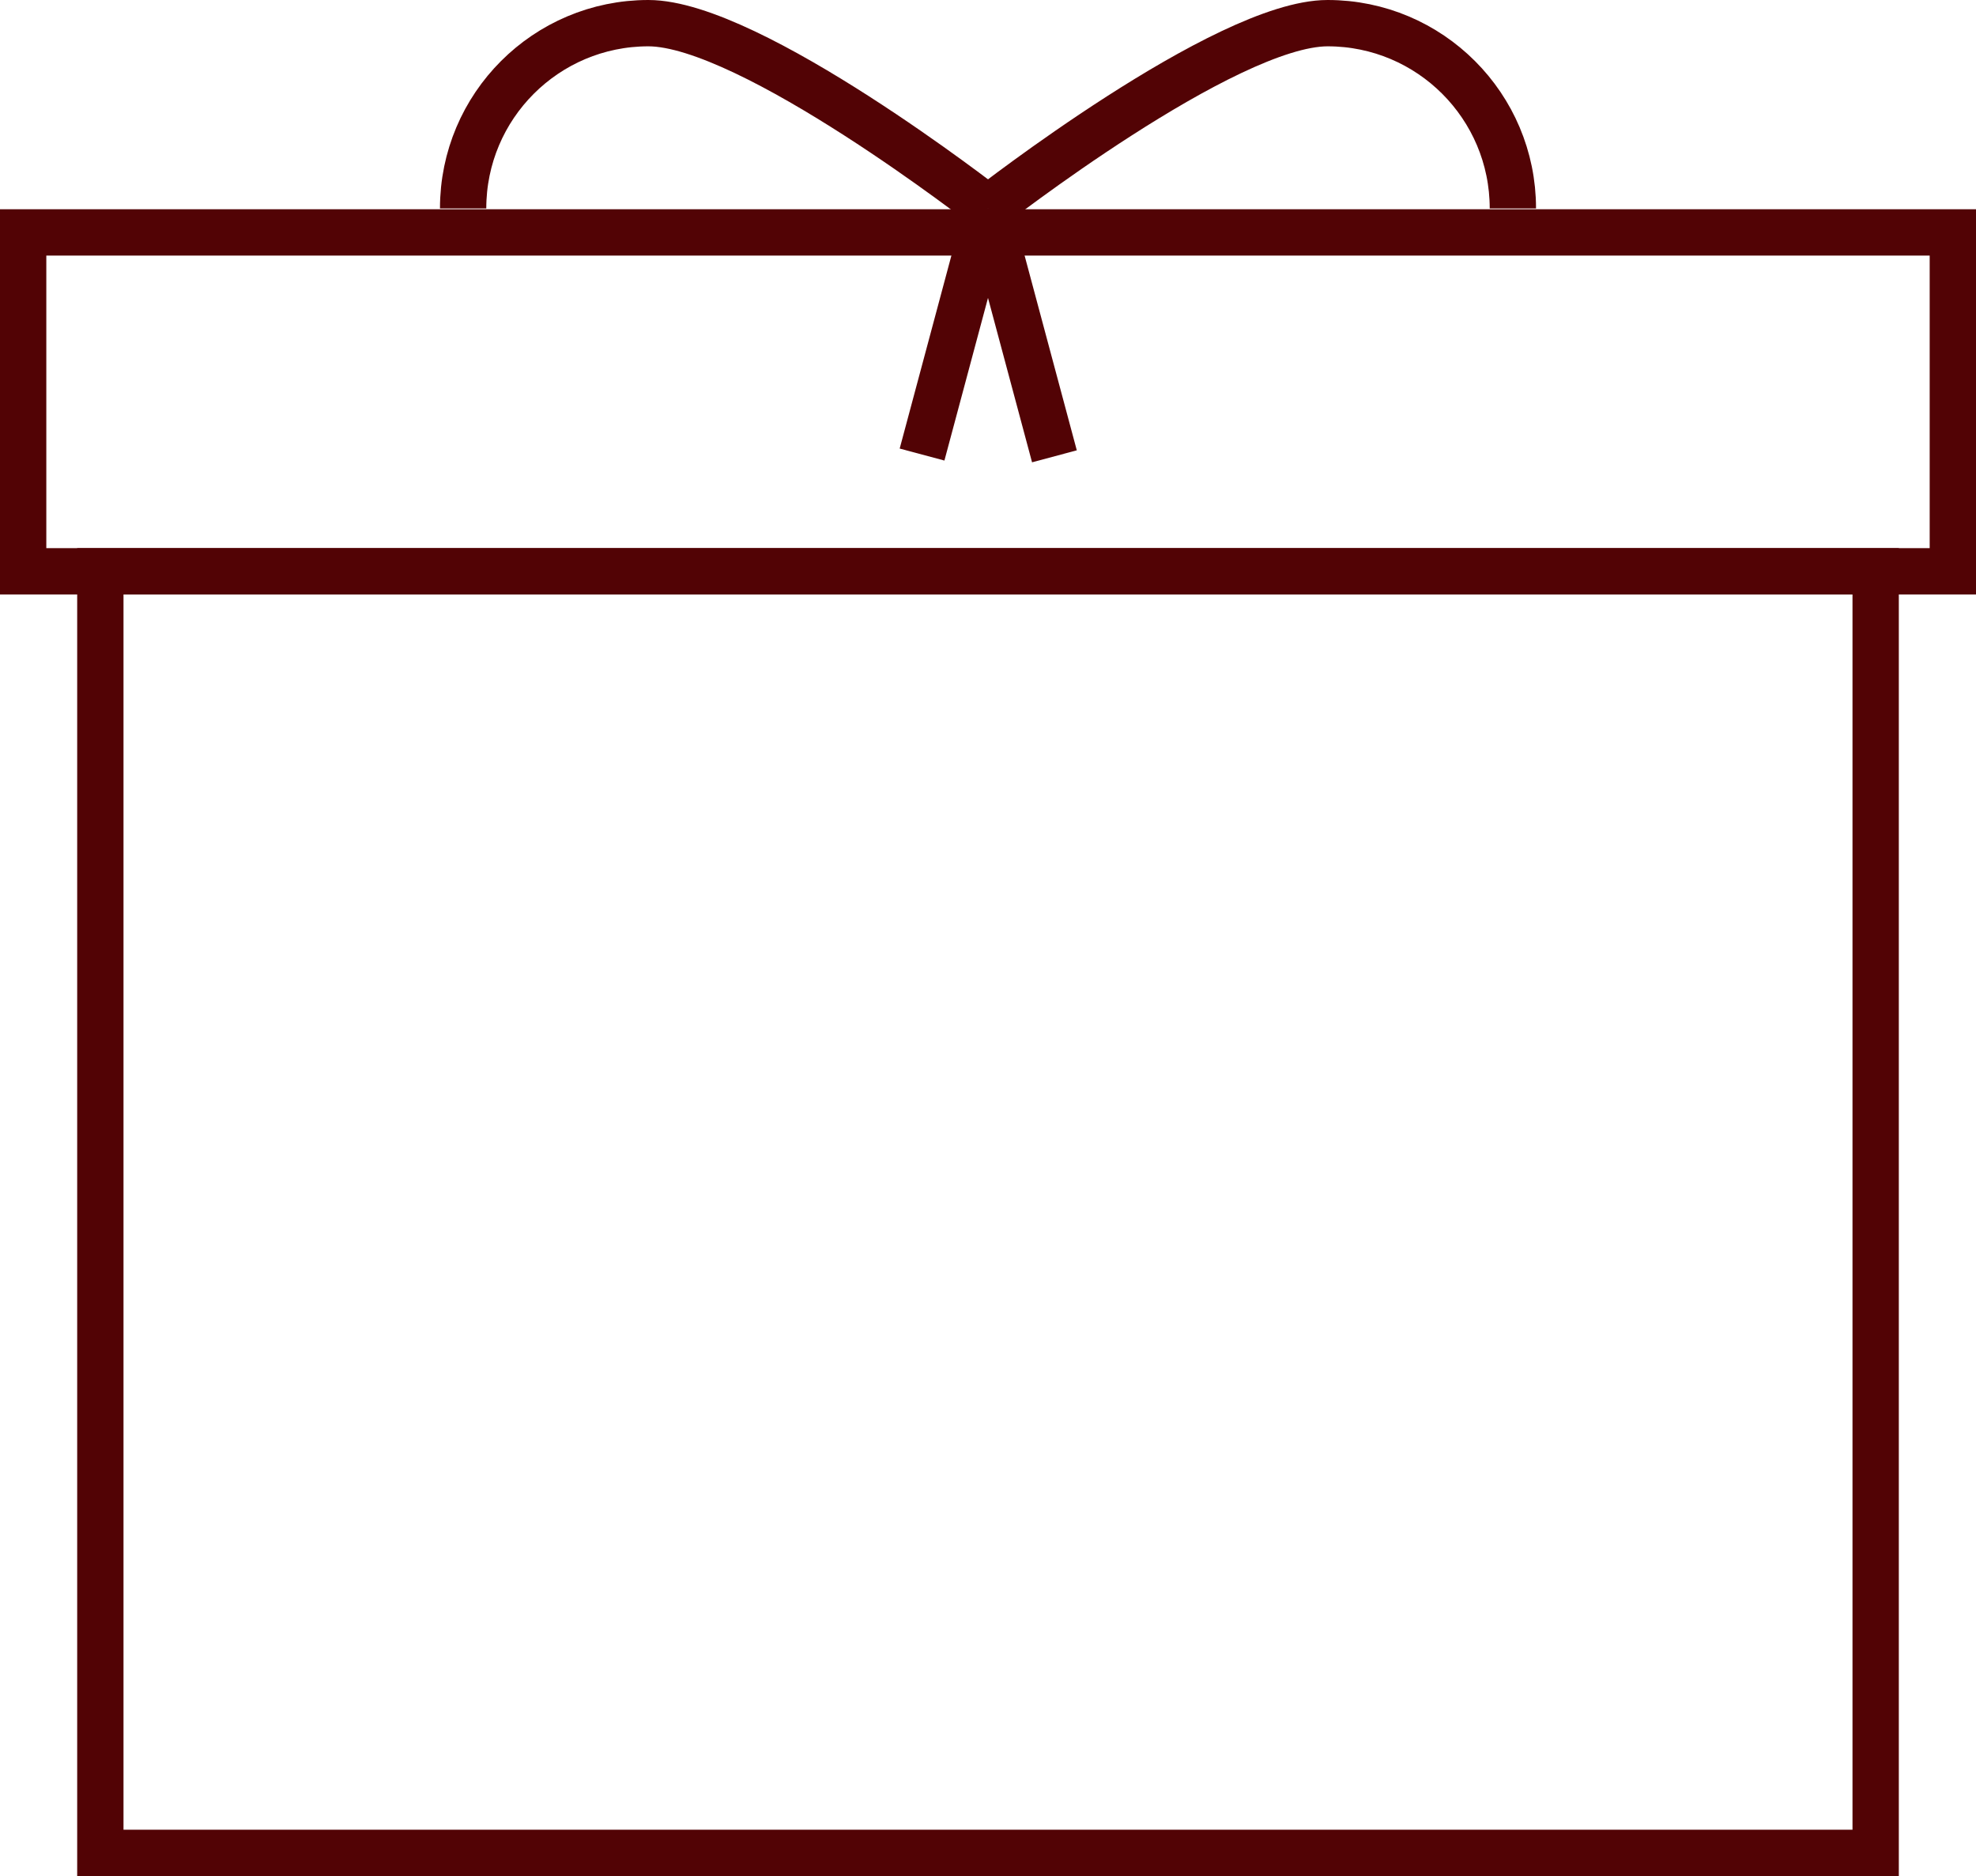
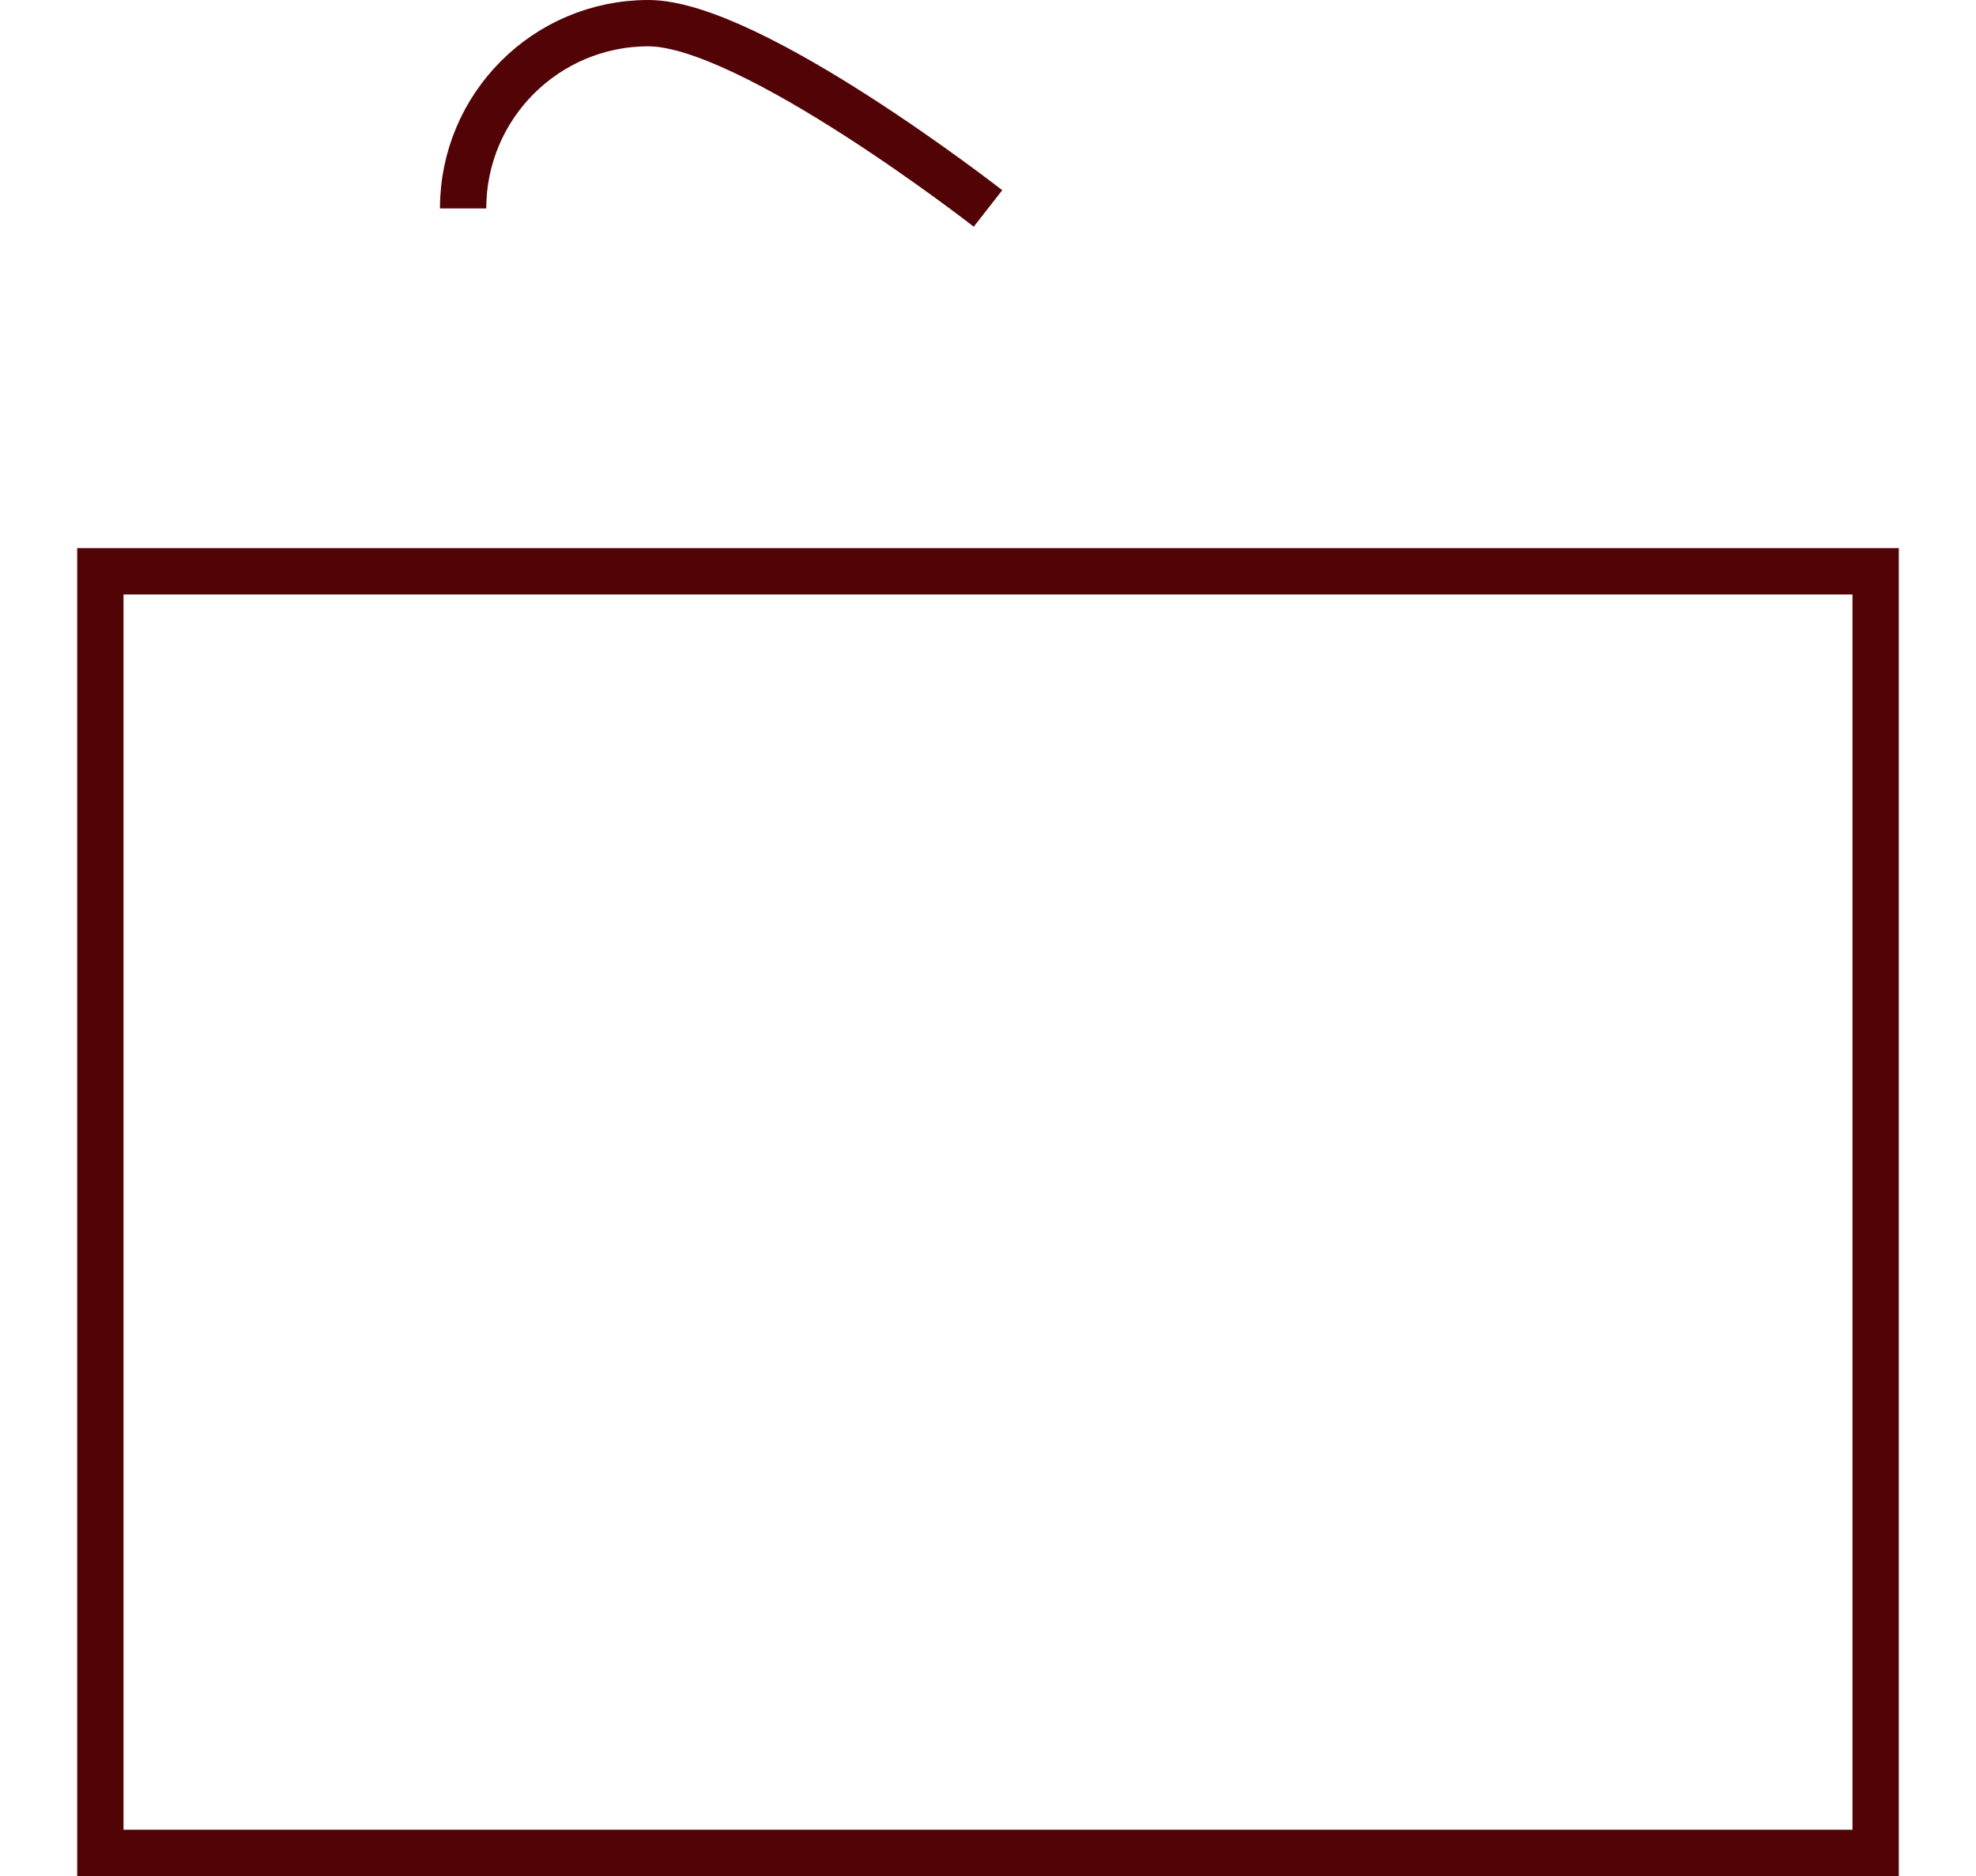
<svg xmlns="http://www.w3.org/2000/svg" version="1.1" id="Layer_1" x="0px" y="0px" width="128px" height="121.5px" viewBox="0 0 128 121.5" enable-background="new 0 0 128 121.5" xml:space="preserve">
  <g>
    <path fill="#520305" d="M123,35.5v86H5v-86H123 M120,38.5H8v80h112V38.5L120,38.5z" />
-     <path fill="#520305" d="M128,13.552V38.5H0V13.552H128 M125,16.553H3V35.5h122V16.553L125,16.553z" />
    <path fill="none" stroke="#520305" stroke-width="3" d="M30,13.5c0-6.627,5.373-12,12-12s22,12,22,12" />
-     <path fill="none" stroke="#520305" stroke-width="3" d="M98,13.5c0-6.627-5.373-12-12-12s-22,12-22,12" />
-     <line fill="none" stroke="#520305" stroke-width="3" x1="64" y1="13.5" x2="68.303" y2="29.553" />
-     <line fill="none" stroke="#520305" stroke-width="3" x1="64" y1="13.5" x2="59.728" y2="29.439" />
  </g>
</svg>